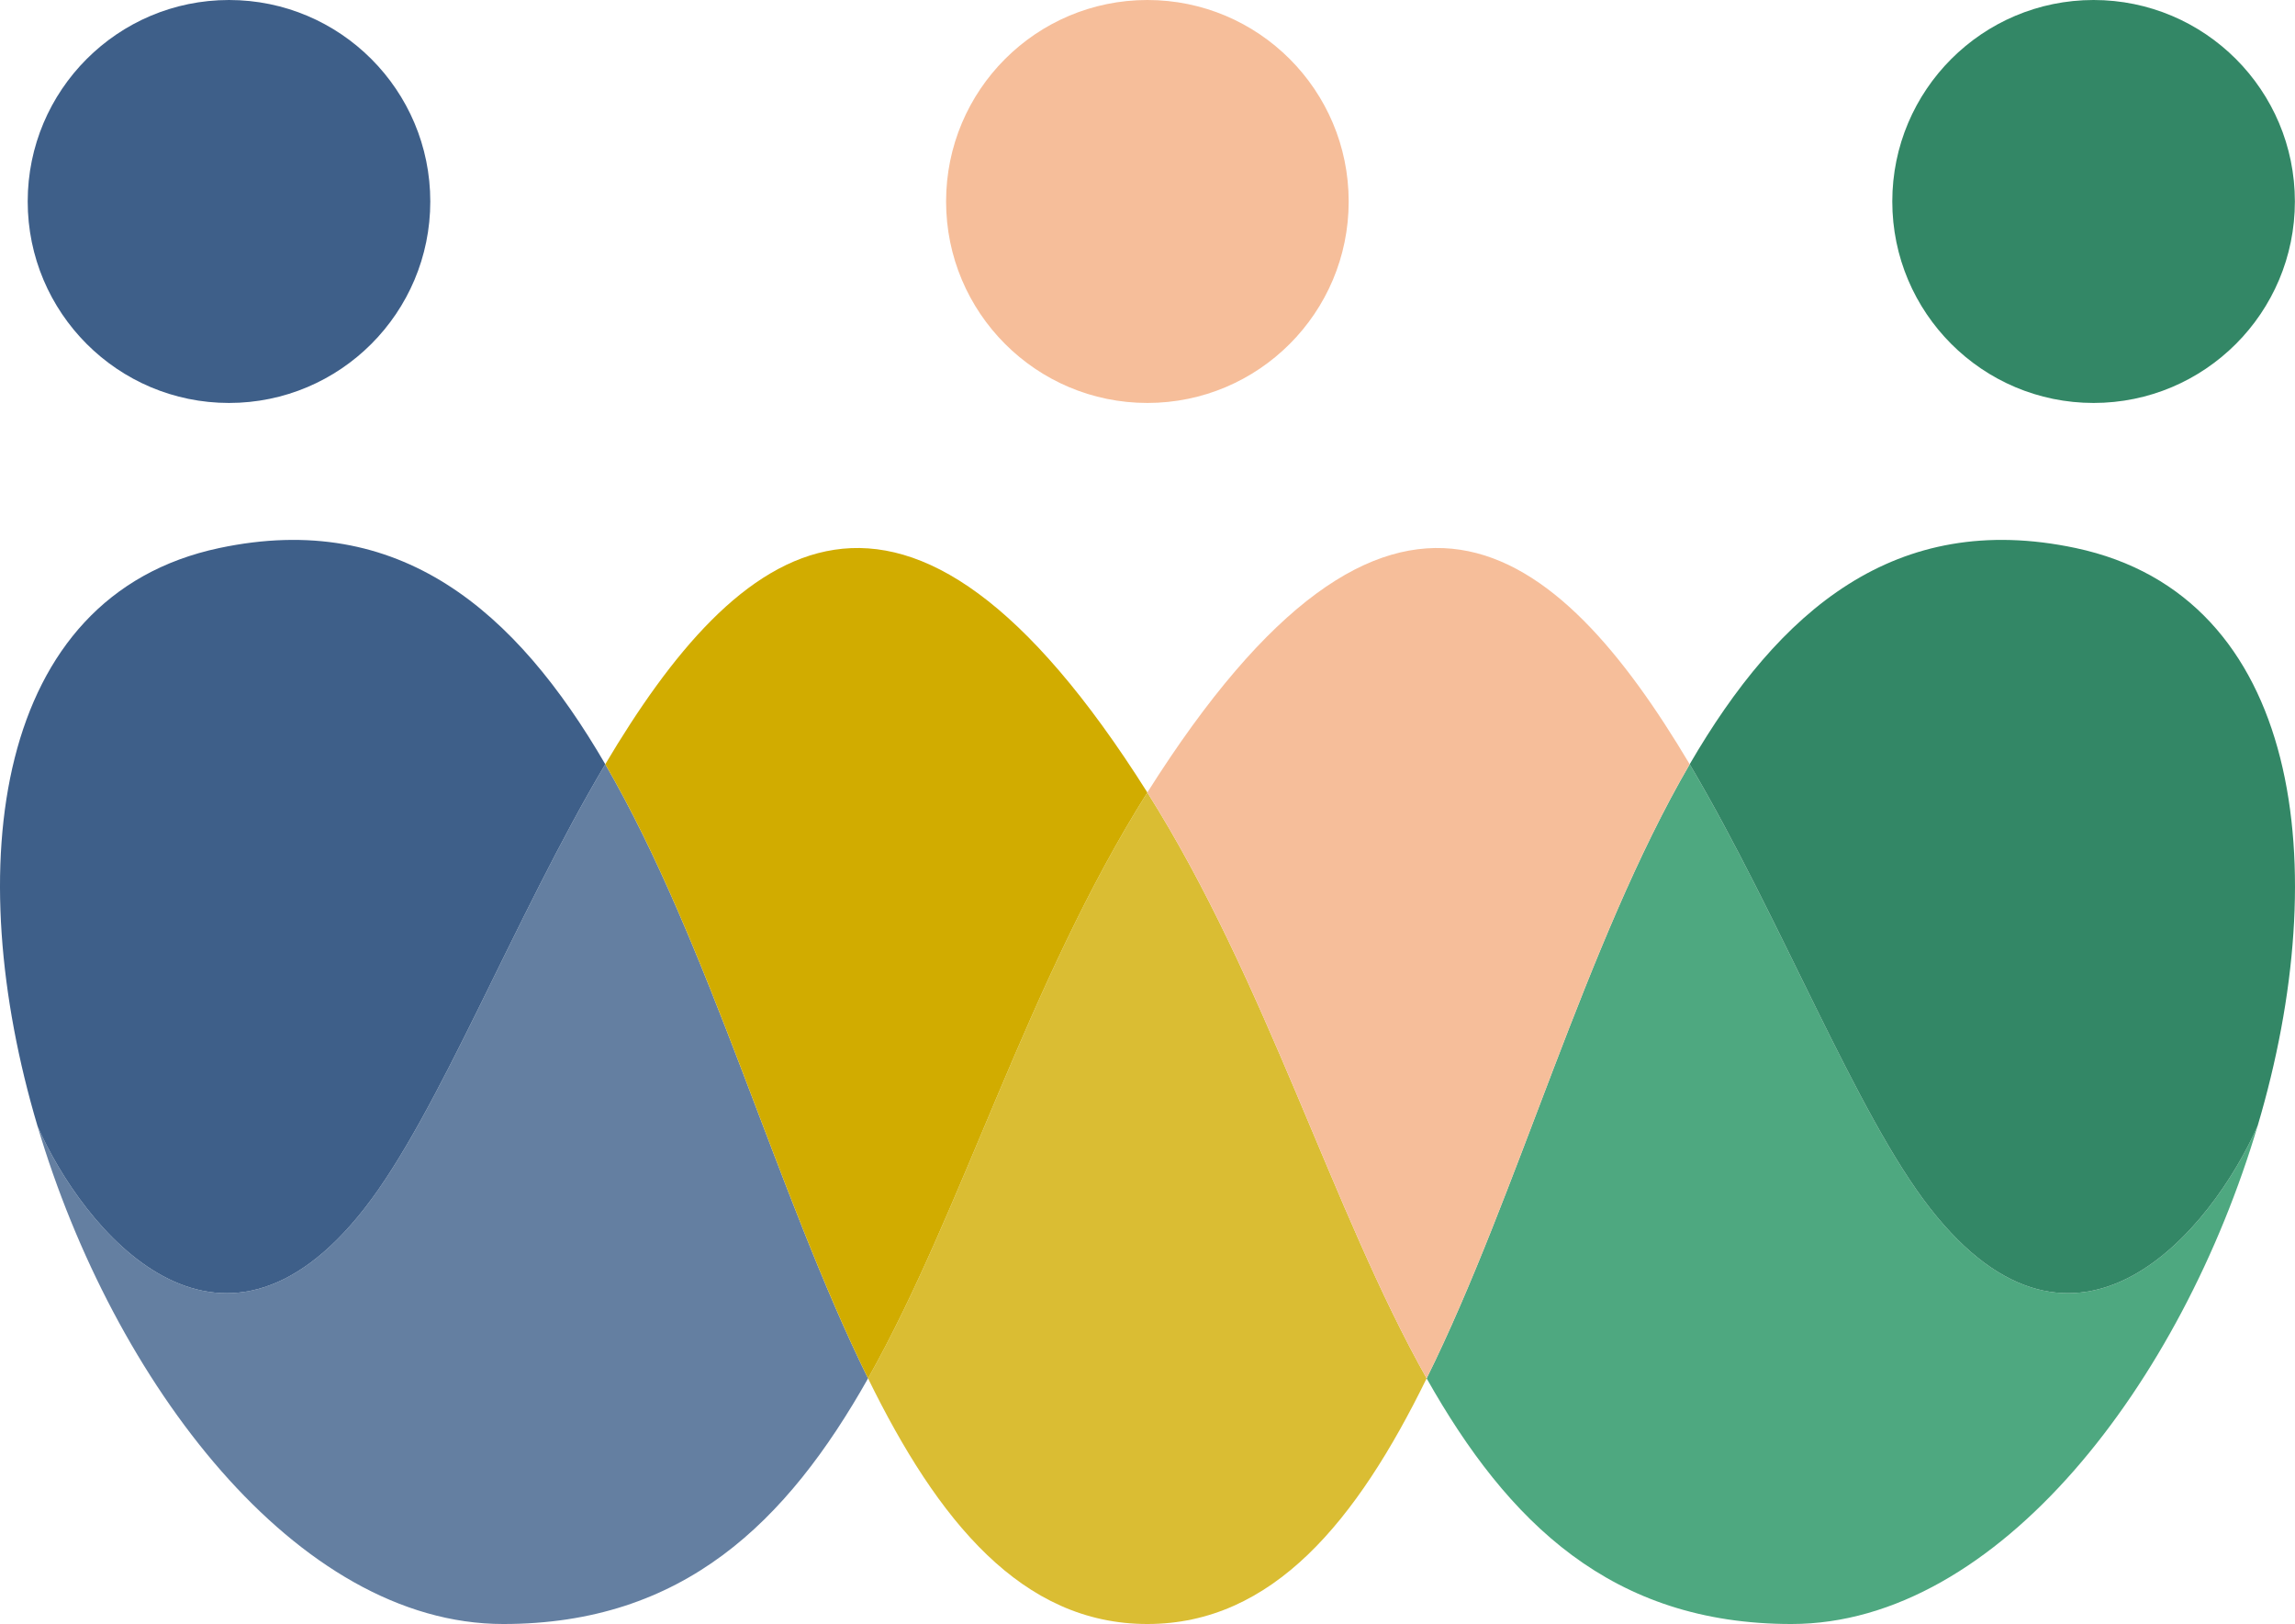
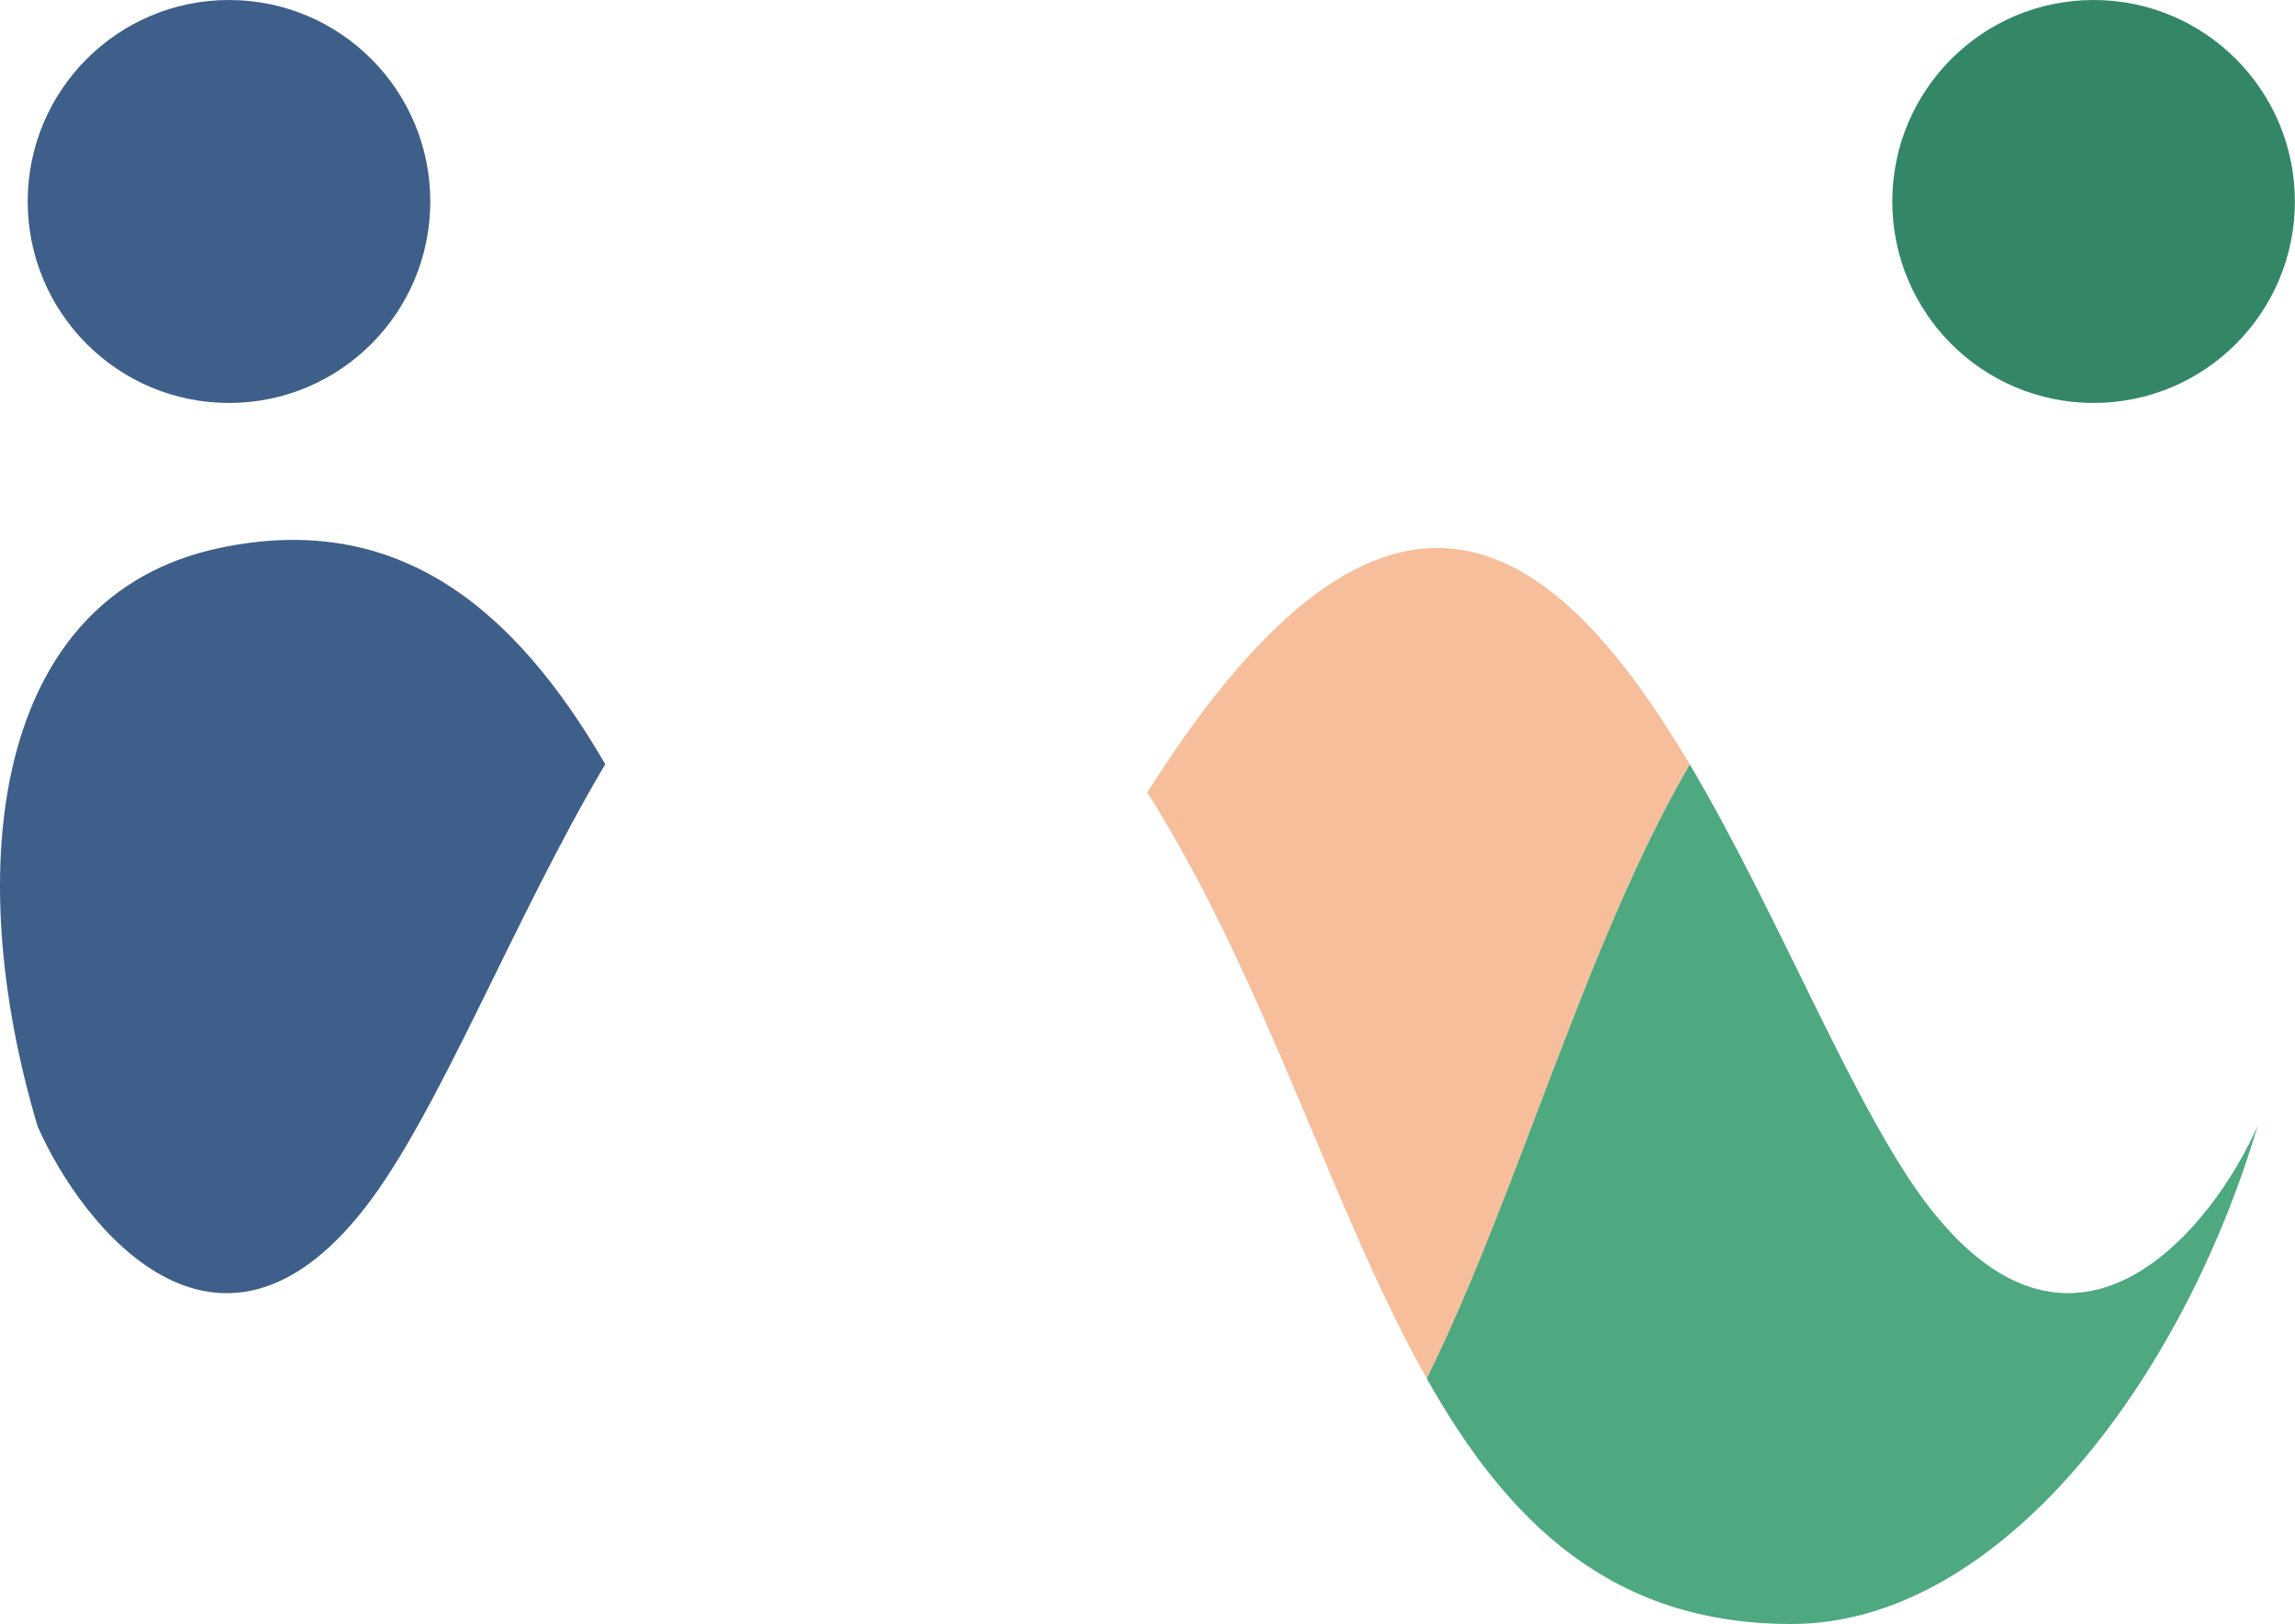
<svg xmlns="http://www.w3.org/2000/svg" width="171" height="121" viewBox="0 0 171 121" fill="none">
-   <path d="M100.49 15.011C100.49 6.721 93.775 3.62396e-05 85.492 3.62396e-05C77.208 3.62396e-05 70.493 6.721 70.493 15.011C70.493 23.302 77.208 30.023 85.492 30.023C93.775 30.023 100.49 23.302 100.49 15.011Z" fill="#F6BE9A" />
  <path d="M32.061 15.011C32.061 6.721 25.346 3.62396e-05 17.063 3.62396e-05C8.78 3.62396e-05 2.064 6.721 2.064 15.011C2.064 23.302 8.78 30.023 17.063 30.023C25.346 30.023 32.061 23.302 32.061 15.011Z" fill="#3E5F89" />
  <path d="M170.991 15.011C170.991 6.721 164.276 3.62396e-05 155.993 3.62396e-05C147.71 3.62396e-05 140.994 6.721 140.994 15.011C140.994 23.302 147.71 30.023 155.993 30.023C164.276 30.023 170.991 23.302 170.991 15.011Z" fill="#338766" />
  <path d="M45.099 56.941C38.283 68.418 32.677 82.977 27.177 90.012C16.241 104.018 6.154 91.542 2.799 83.912C-2.935 64.657 -0.535 44.401 16.347 40.831C29.789 37.983 38.452 45.507 45.099 56.941Z" fill="#3E5F89" />
-   <path d="M64.678 102.699C58.626 113.433 50.897 121 37.497 121C22.081 121 8.448 102.955 2.799 83.912C6.154 91.542 16.241 104.018 27.177 90.011C32.677 82.977 38.283 68.418 45.099 56.941C52.85 70.288 57.904 88.97 64.678 102.699Z" fill="#3E5F89" fill-opacity="0.8" />
-   <path d="M106.299 102.699C101.096 113.326 94.832 121 85.489 121C76.145 121 69.88 113.326 64.678 102.699C71.749 90.139 76.549 73.221 85.489 59.045C94.428 73.221 99.228 90.139 106.299 102.699Z" fill="#D1AC00" fill-opacity="0.8" />
-   <path d="M85.489 59.045C76.549 73.221 71.749 90.139 64.678 102.7C57.904 88.97 52.85 70.288 45.099 56.941C54.952 40.342 67.311 30.225 85.489 59.045Z" fill="#D1AC00" />
  <path d="M168.22 83.87C162.572 102.912 148.938 121 133.479 121C120.081 121 112.351 113.433 106.299 102.699C113.094 88.97 118.126 70.288 125.899 56.941C132.694 68.418 138.3 82.977 143.8 90.011C154.757 104.039 164.865 91.499 168.22 83.87Z" fill="#4EA880" />
-   <path d="M168.22 83.87C164.864 91.5 154.756 104.039 143.8 90.012C138.299 82.977 132.694 68.418 125.899 56.941C132.545 45.507 141.209 37.983 154.651 40.831C171.511 44.401 173.932 64.635 168.22 83.87Z" fill="#338766" />
  <path d="M125.899 56.941C118.126 70.288 113.094 88.97 106.299 102.7C99.227 90.139 94.428 73.221 85.488 59.045C103.665 30.225 116.024 40.342 125.899 56.941Z" fill="#F6BE9A" />
</svg>